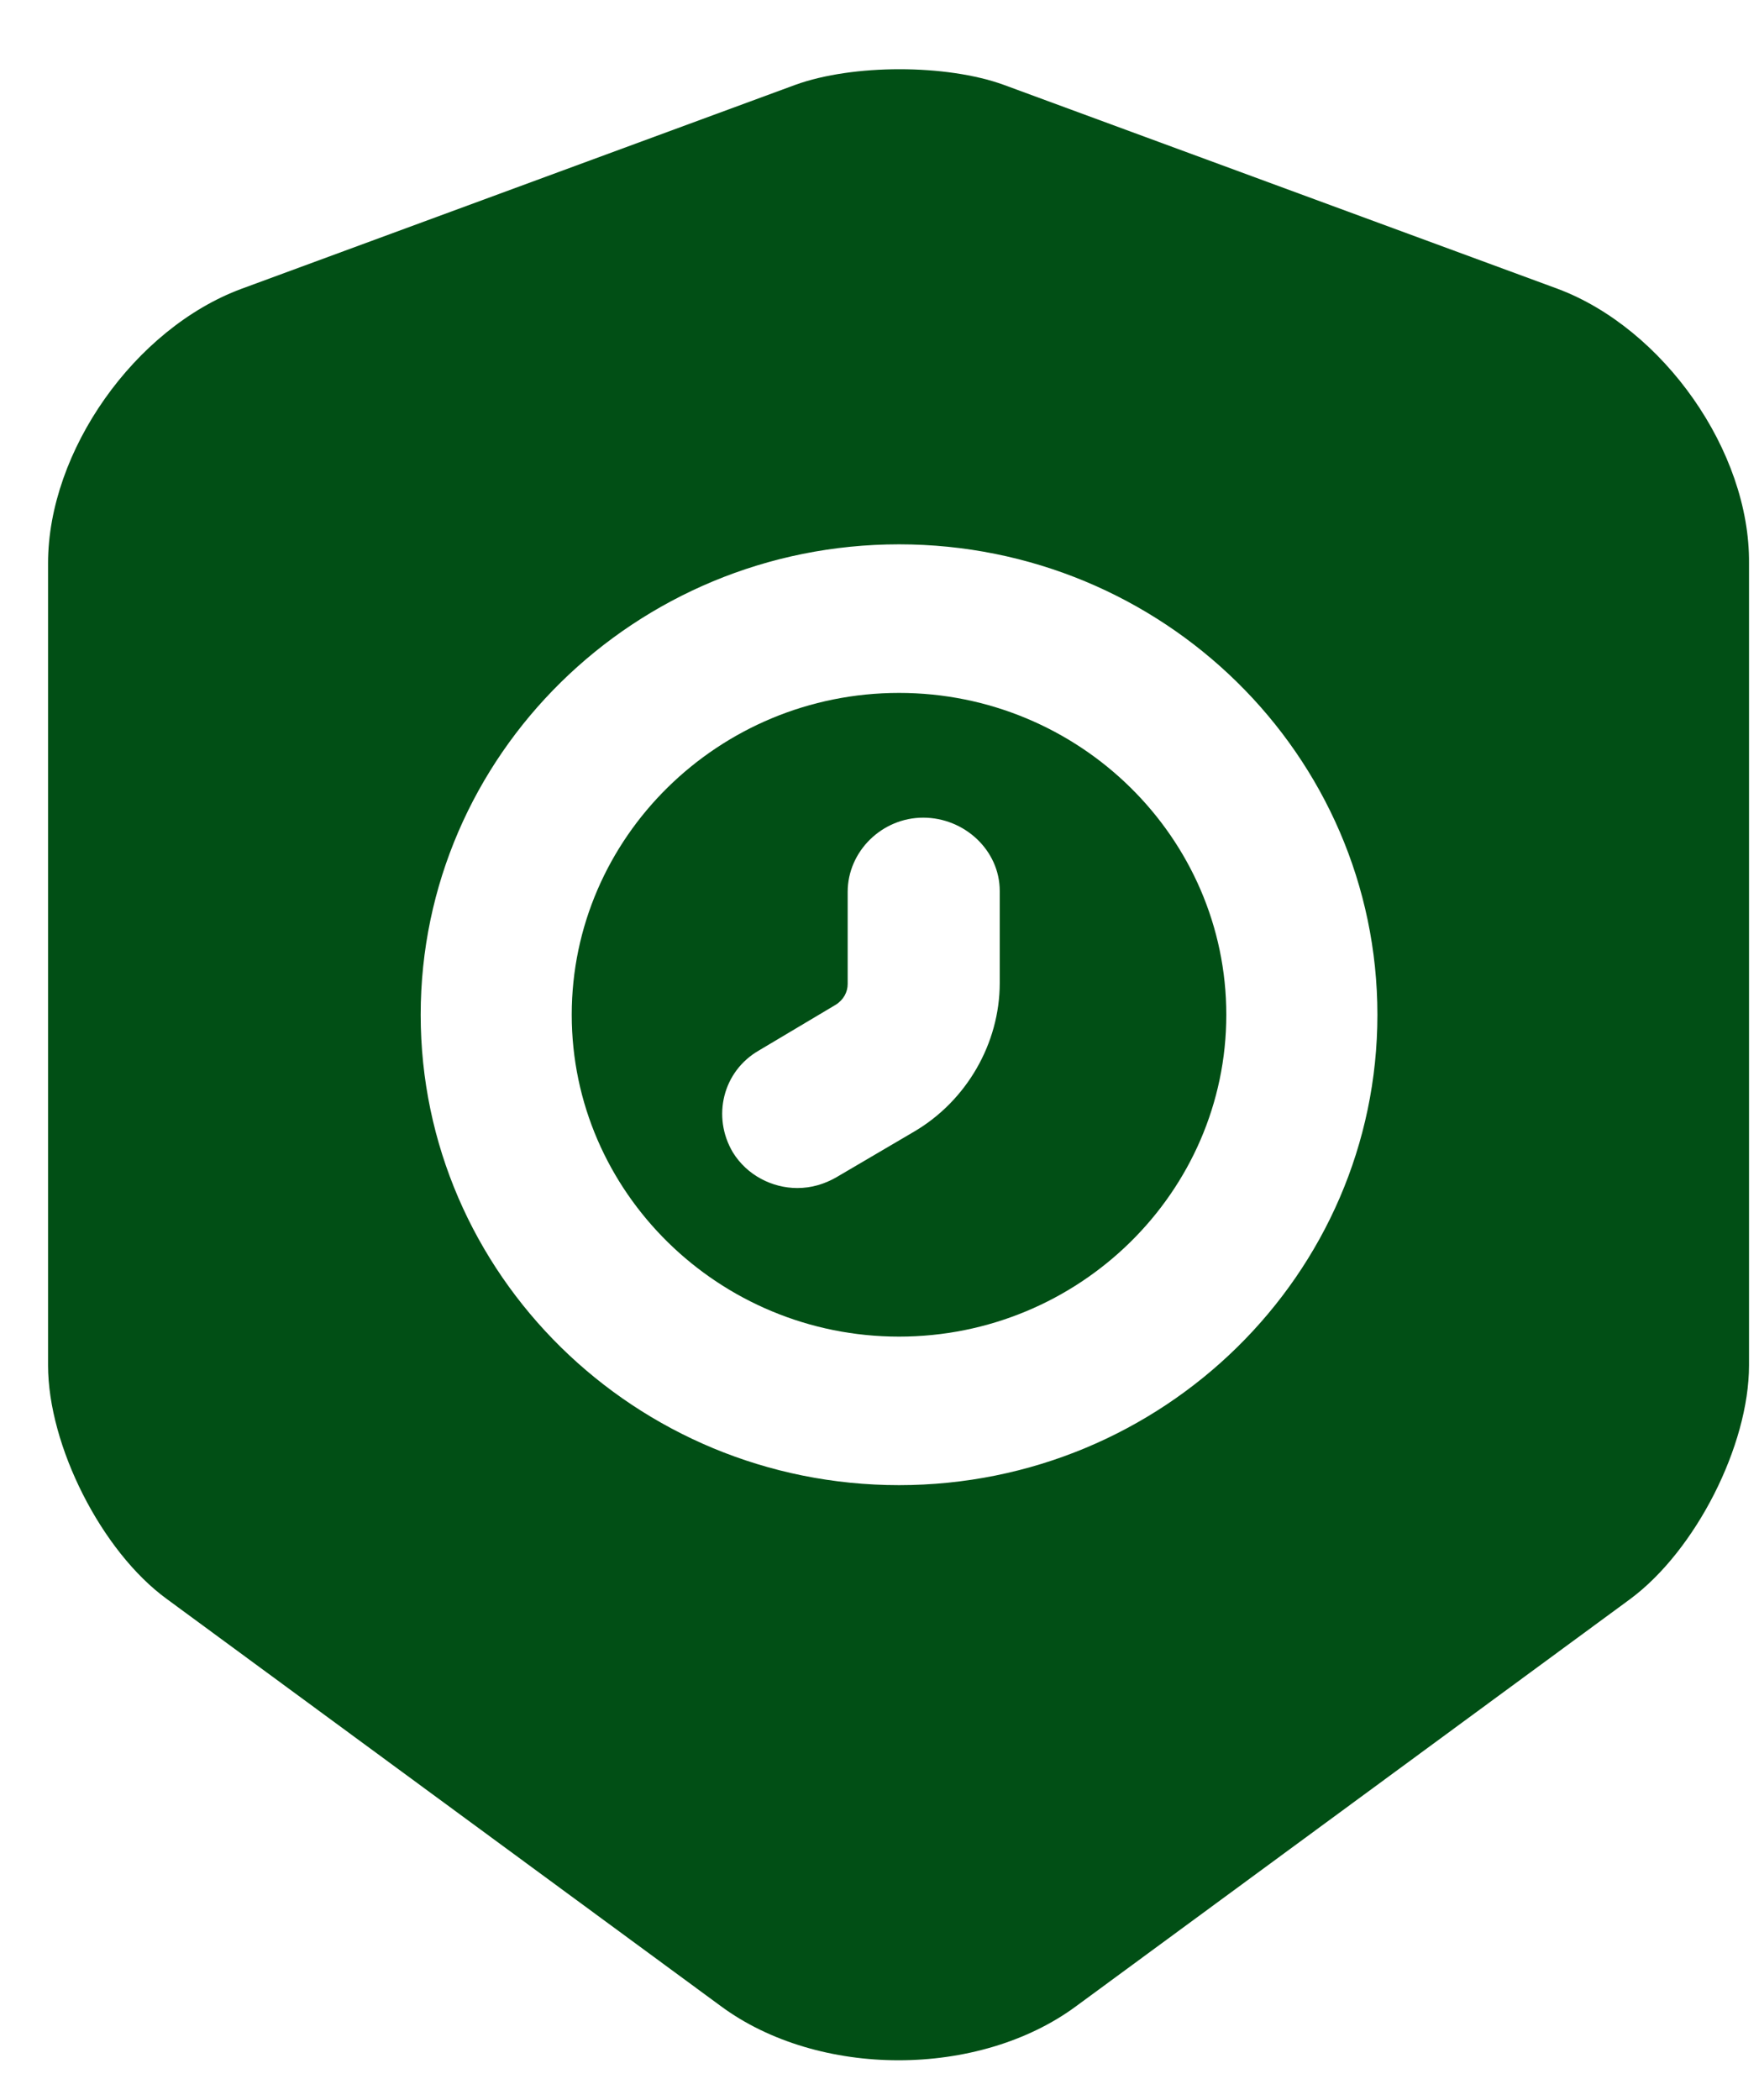
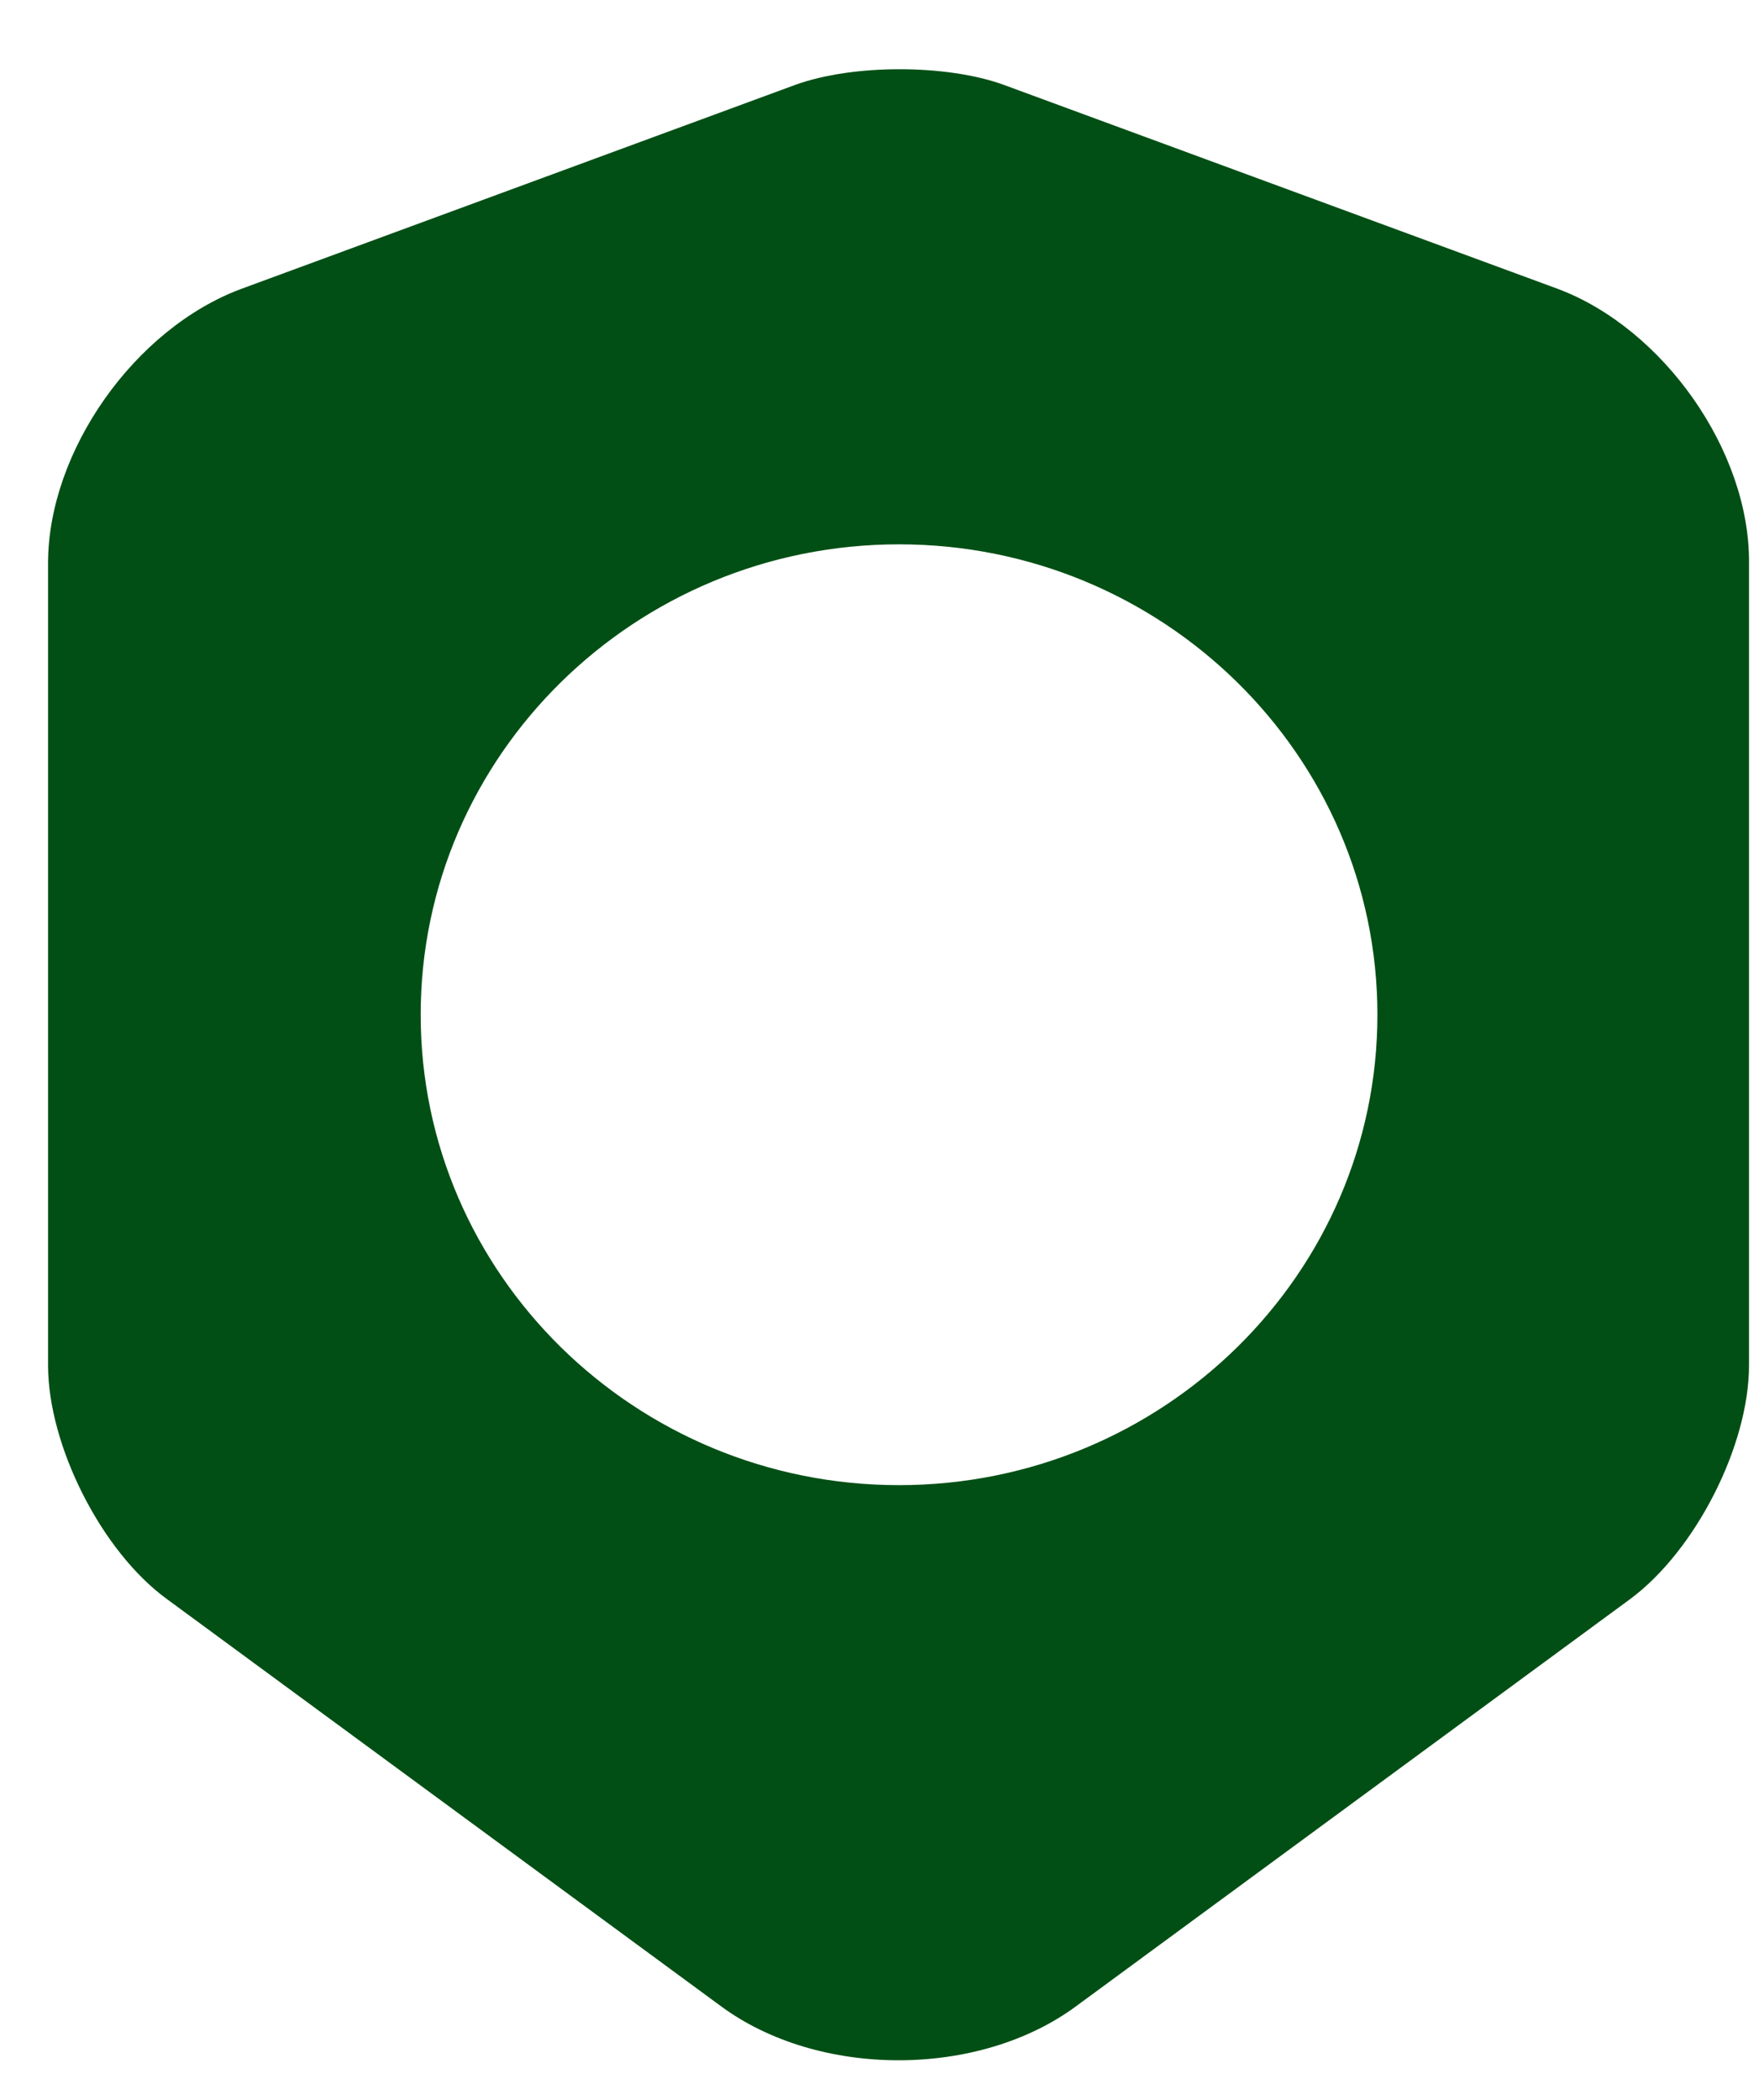
<svg xmlns="http://www.w3.org/2000/svg" width="31" height="37" viewBox="0 0 31 37" fill="none">
-   <path d="M15.844 12.209C12.667 12.209 10.076 14.756 10.076 17.88C10.076 21.003 12.667 23.551 15.844 23.551C19.021 23.551 21.612 21.003 21.612 17.88C21.612 14.756 19.021 12.209 15.844 12.209ZM17.619 17.321C17.619 18.386 17.033 19.398 16.11 19.939L14.744 20.741C14.531 20.864 14.3 20.933 14.052 20.933C13.608 20.933 13.164 20.707 12.916 20.305C12.543 19.677 12.738 18.874 13.377 18.508L14.726 17.705C14.868 17.618 14.939 17.478 14.939 17.339V15.716C14.939 15.001 15.543 14.407 16.27 14.407C16.998 14.407 17.619 14.983 17.619 15.698V17.321Z" fill="#014F15" />
-   <path d="M27.452 5.089L17.69 1.495C16.679 1.128 15.028 1.128 14.016 1.495L4.255 5.089C2.373 5.787 0.847 7.951 0.847 9.923V24.057C0.847 25.47 1.788 27.337 2.941 28.175L12.703 35.347C14.425 36.62 17.247 36.62 18.968 35.347L28.73 28.175C29.884 27.32 30.824 25.47 30.824 24.057V9.923C30.842 7.951 29.316 5.787 27.452 5.089ZM15.844 26.168C11.194 26.168 7.414 22.451 7.414 17.88C7.414 13.308 11.194 9.591 15.844 9.591C20.494 9.591 24.275 13.308 24.275 17.88C24.275 22.451 20.494 26.168 15.844 26.168Z" fill="#014F15" />
+   <path d="M27.452 5.089L17.69 1.495C16.679 1.128 15.028 1.128 14.016 1.495L4.255 5.089C2.373 5.787 0.847 7.951 0.847 9.923V24.057C0.847 25.47 1.788 27.337 2.941 28.175L12.703 35.347C14.425 36.62 17.247 36.62 18.968 35.347L28.73 28.175C29.884 27.32 30.824 25.47 30.824 24.057V9.923C30.842 7.951 29.316 5.787 27.452 5.089M15.844 26.168C11.194 26.168 7.414 22.451 7.414 17.88C7.414 13.308 11.194 9.591 15.844 9.591C20.494 9.591 24.275 13.308 24.275 17.88C24.275 22.451 20.494 26.168 15.844 26.168Z" fill="#014F15" />
</svg>